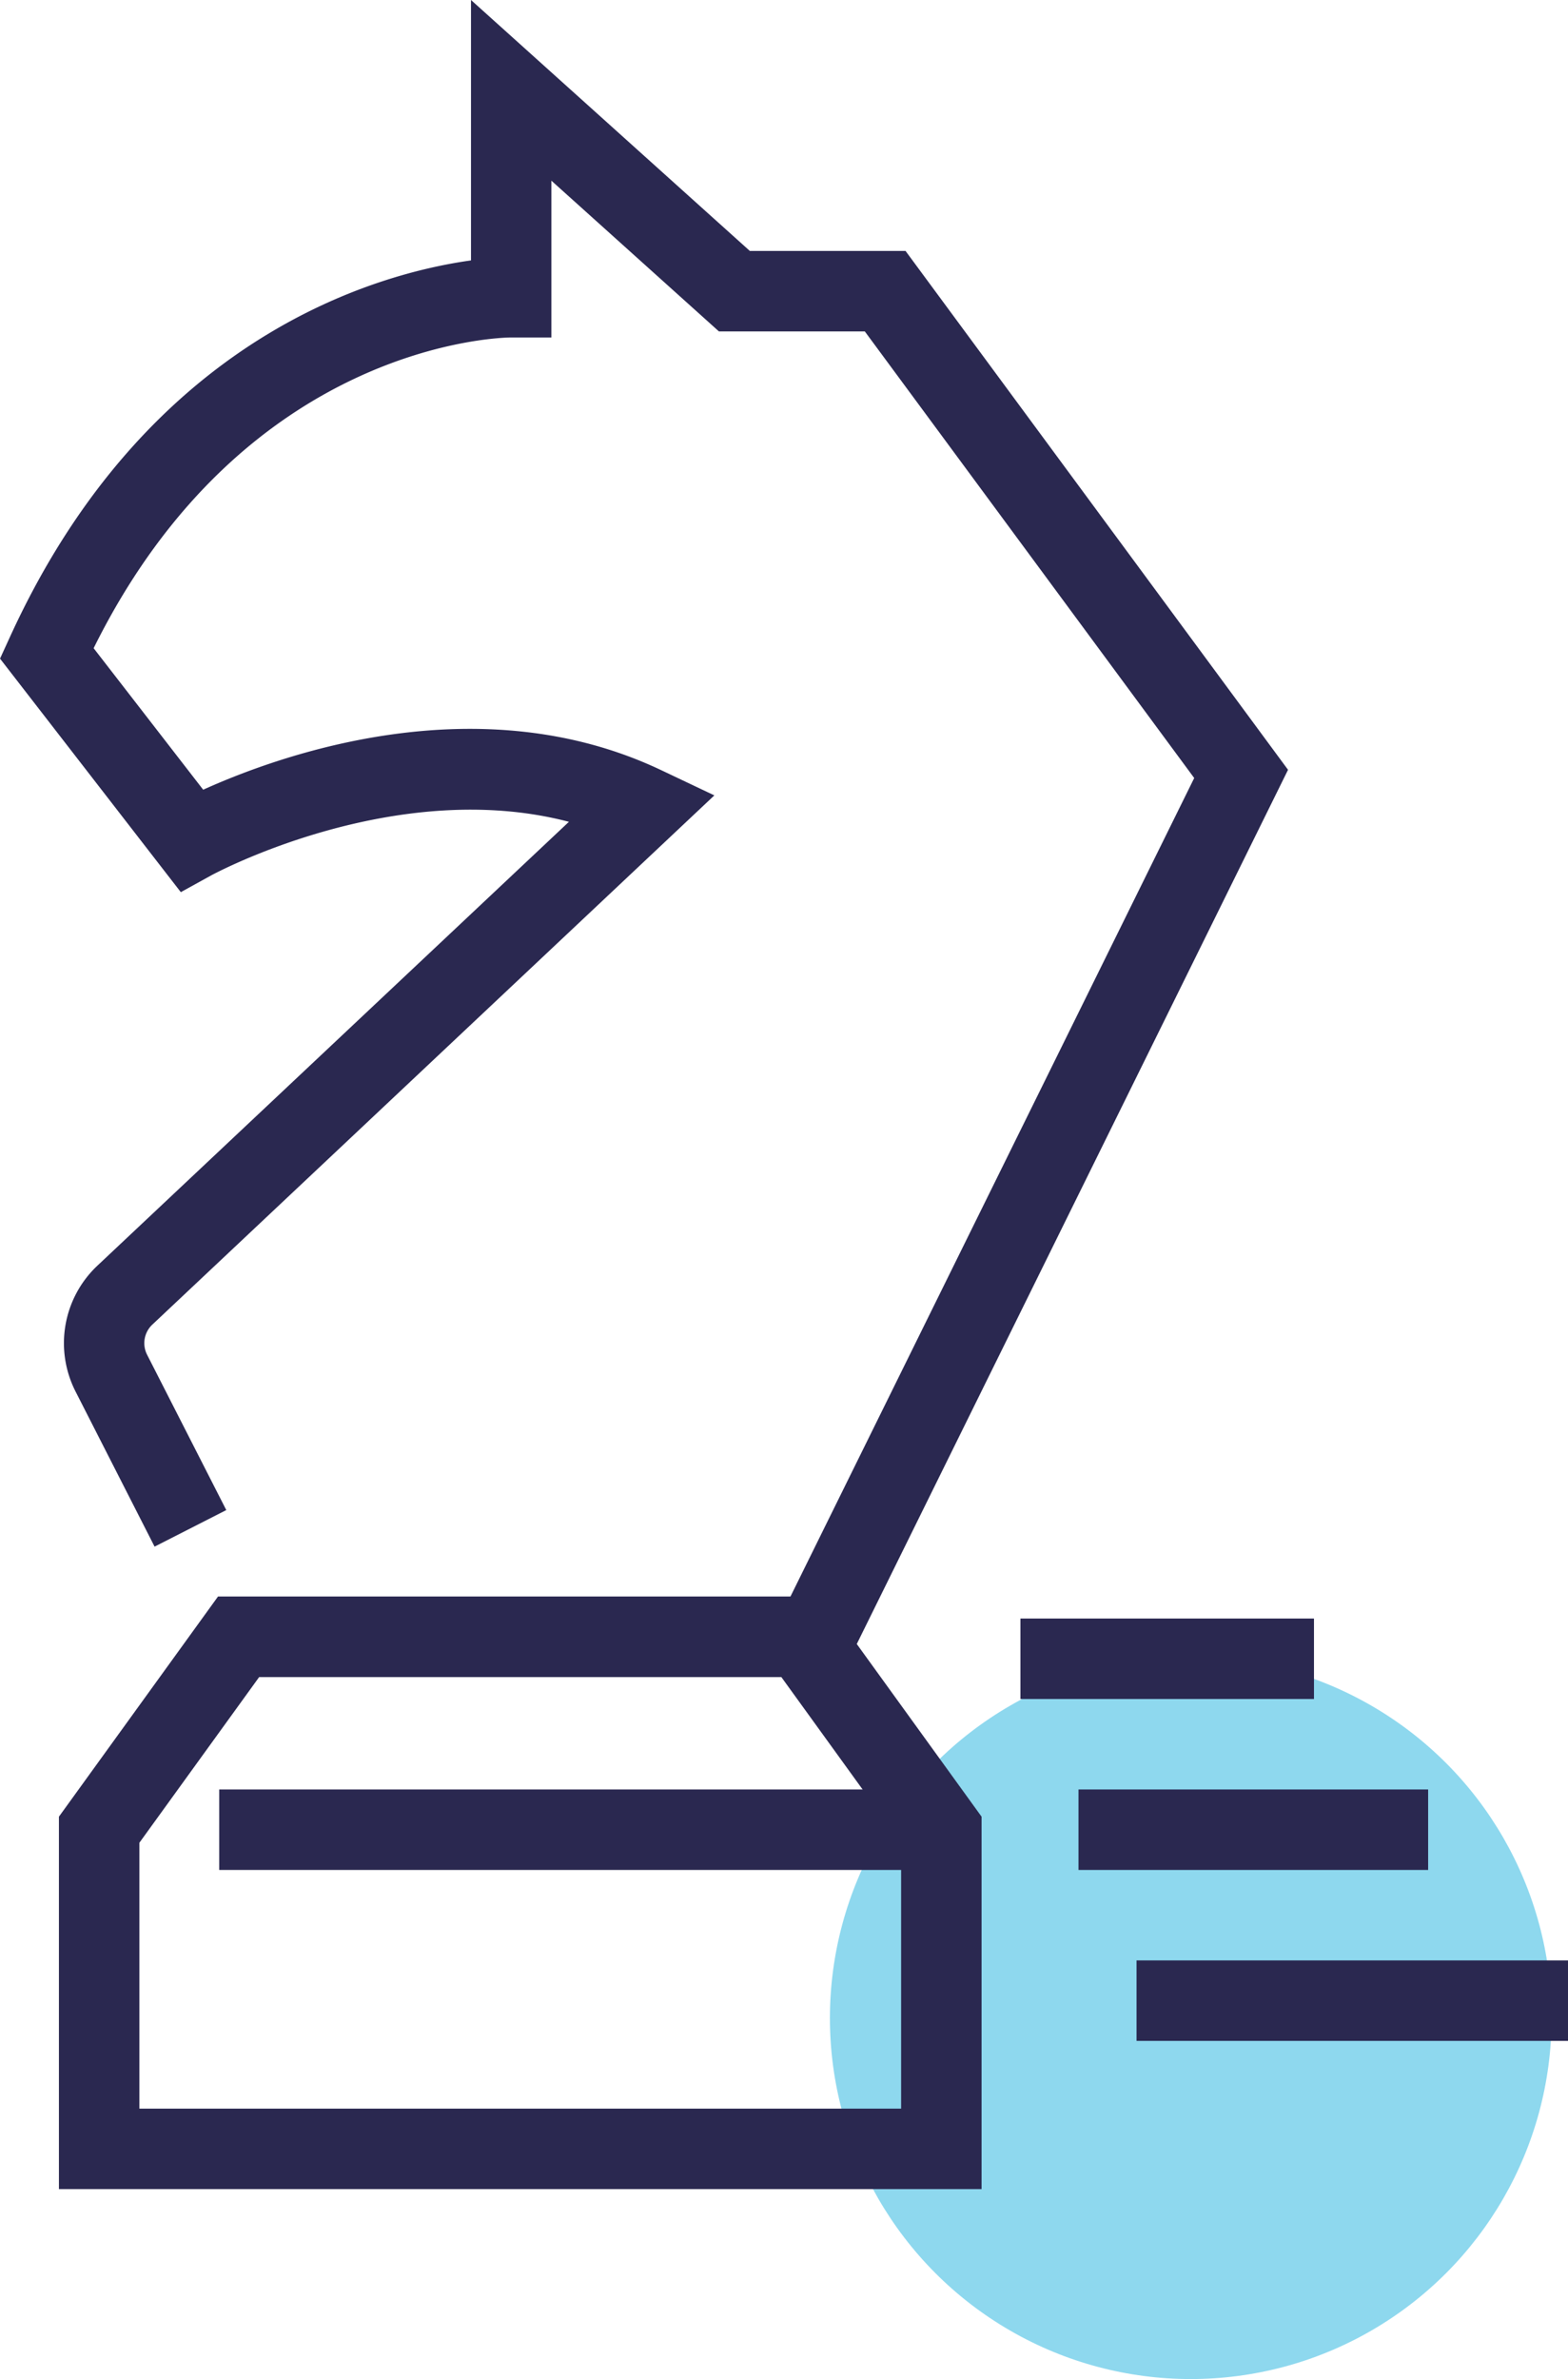
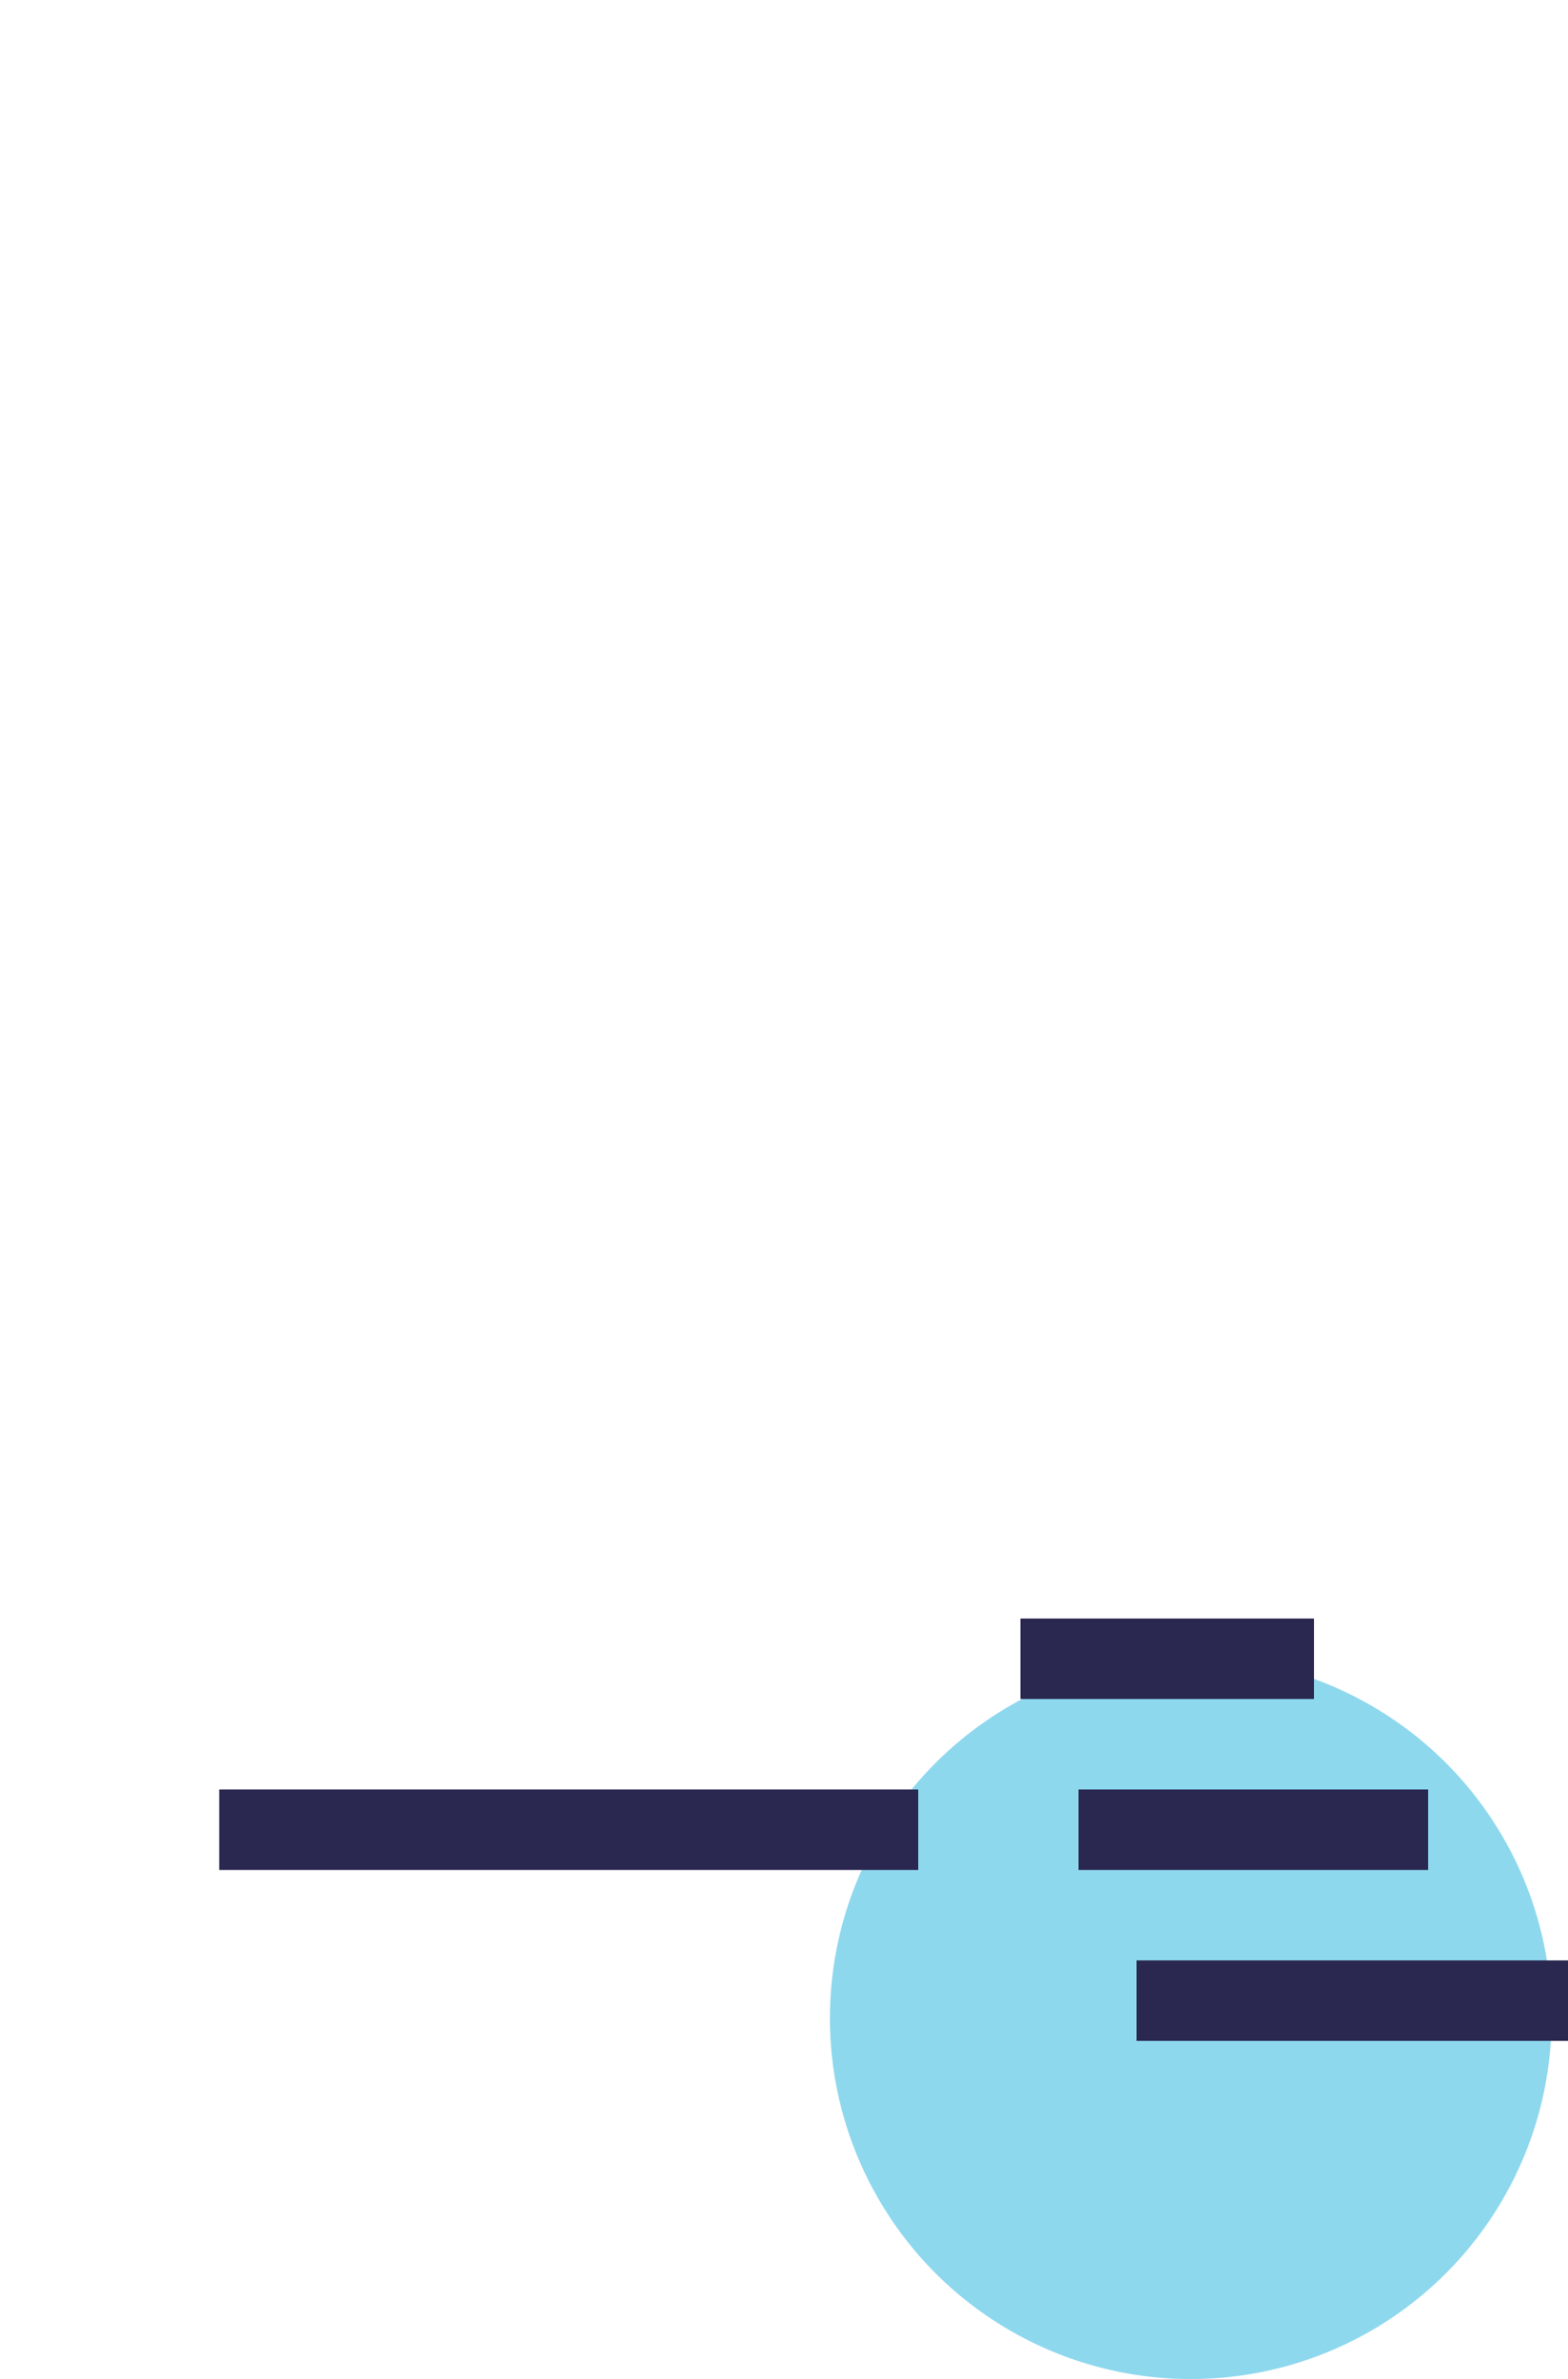
<svg xmlns="http://www.w3.org/2000/svg" width="43.455" height="65.914" viewBox="0 0 43.455 65.914">
  <g id="Grupo_61" data-name="Grupo 61" transform="translate(-715 -2176.086)">
    <circle id="Elipse_25" data-name="Elipse 25" cx="10" cy="10" r="10" transform="translate(738 2222)" fill="#8ed8ee" />
    <g id="_4" data-name="4" transform="translate(-144.533 2082.606)">
-       <path id="Trazado_159" data-name="Trazado 159" d="M887.3,169.411H861.73V159.092l4.409-6.1H882.89l4.41,6.1Zm-23.34-2.23h21.11v-7.367l-3.319-4.59H867.279l-3.319,4.59Z" transform="translate(-0.564 -15.279)" fill="#2a2850" />
      <rect id="Rectángulo_103" data-name="Rectángulo 103" width="19.373" height="2.23" transform="translate(865.608 143.059)" fill="#2a2850" />
-       <path id="Trazado_160" data-name="Trazado 160" d="M882.639,140.323l-2-.987,11.99-24.3L883.5,102.662h-4.043l-4.643-4.176v4.344H873.7c-.3,0-7.386.158-11.572,8.609l3.036,3.921c2.1-.95,7.611-2.953,12.691-.543l1.475.7-15.577,14.664a.706.706,0,0,0-.144.832l2.195,4.305-1.987,1.013-2.195-4.307a2.95,2.95,0,0,1,.6-3.468L875.3,116.249c-4.835-1.268-9.865,1.457-9.92,1.488l-.836.461-5.01-6.47.28-.612c3.813-8.332,10.2-10.063,12.772-10.421V93.48l7.728,6.953h4.315l10.6,14.375Z" transform="translate(0 0)" fill="#2a2850" />
      <rect id="Rectángulo_104" data-name="Rectángulo 104" width="8.135" height="2.23" transform="translate(887.813 138.323)" fill="#2a2850" />
      <rect id="Rectángulo_105" data-name="Rectángulo 105" width="9.69" height="2.23" transform="translate(889.422 143.059)" fill="#2a2850" />
      <rect id="Rectángulo_106" data-name="Rectángulo 106" width="11.957" height="2.23" transform="translate(891.031 147.795)" fill="#2a2850" />
    </g>
  </g>
</svg>